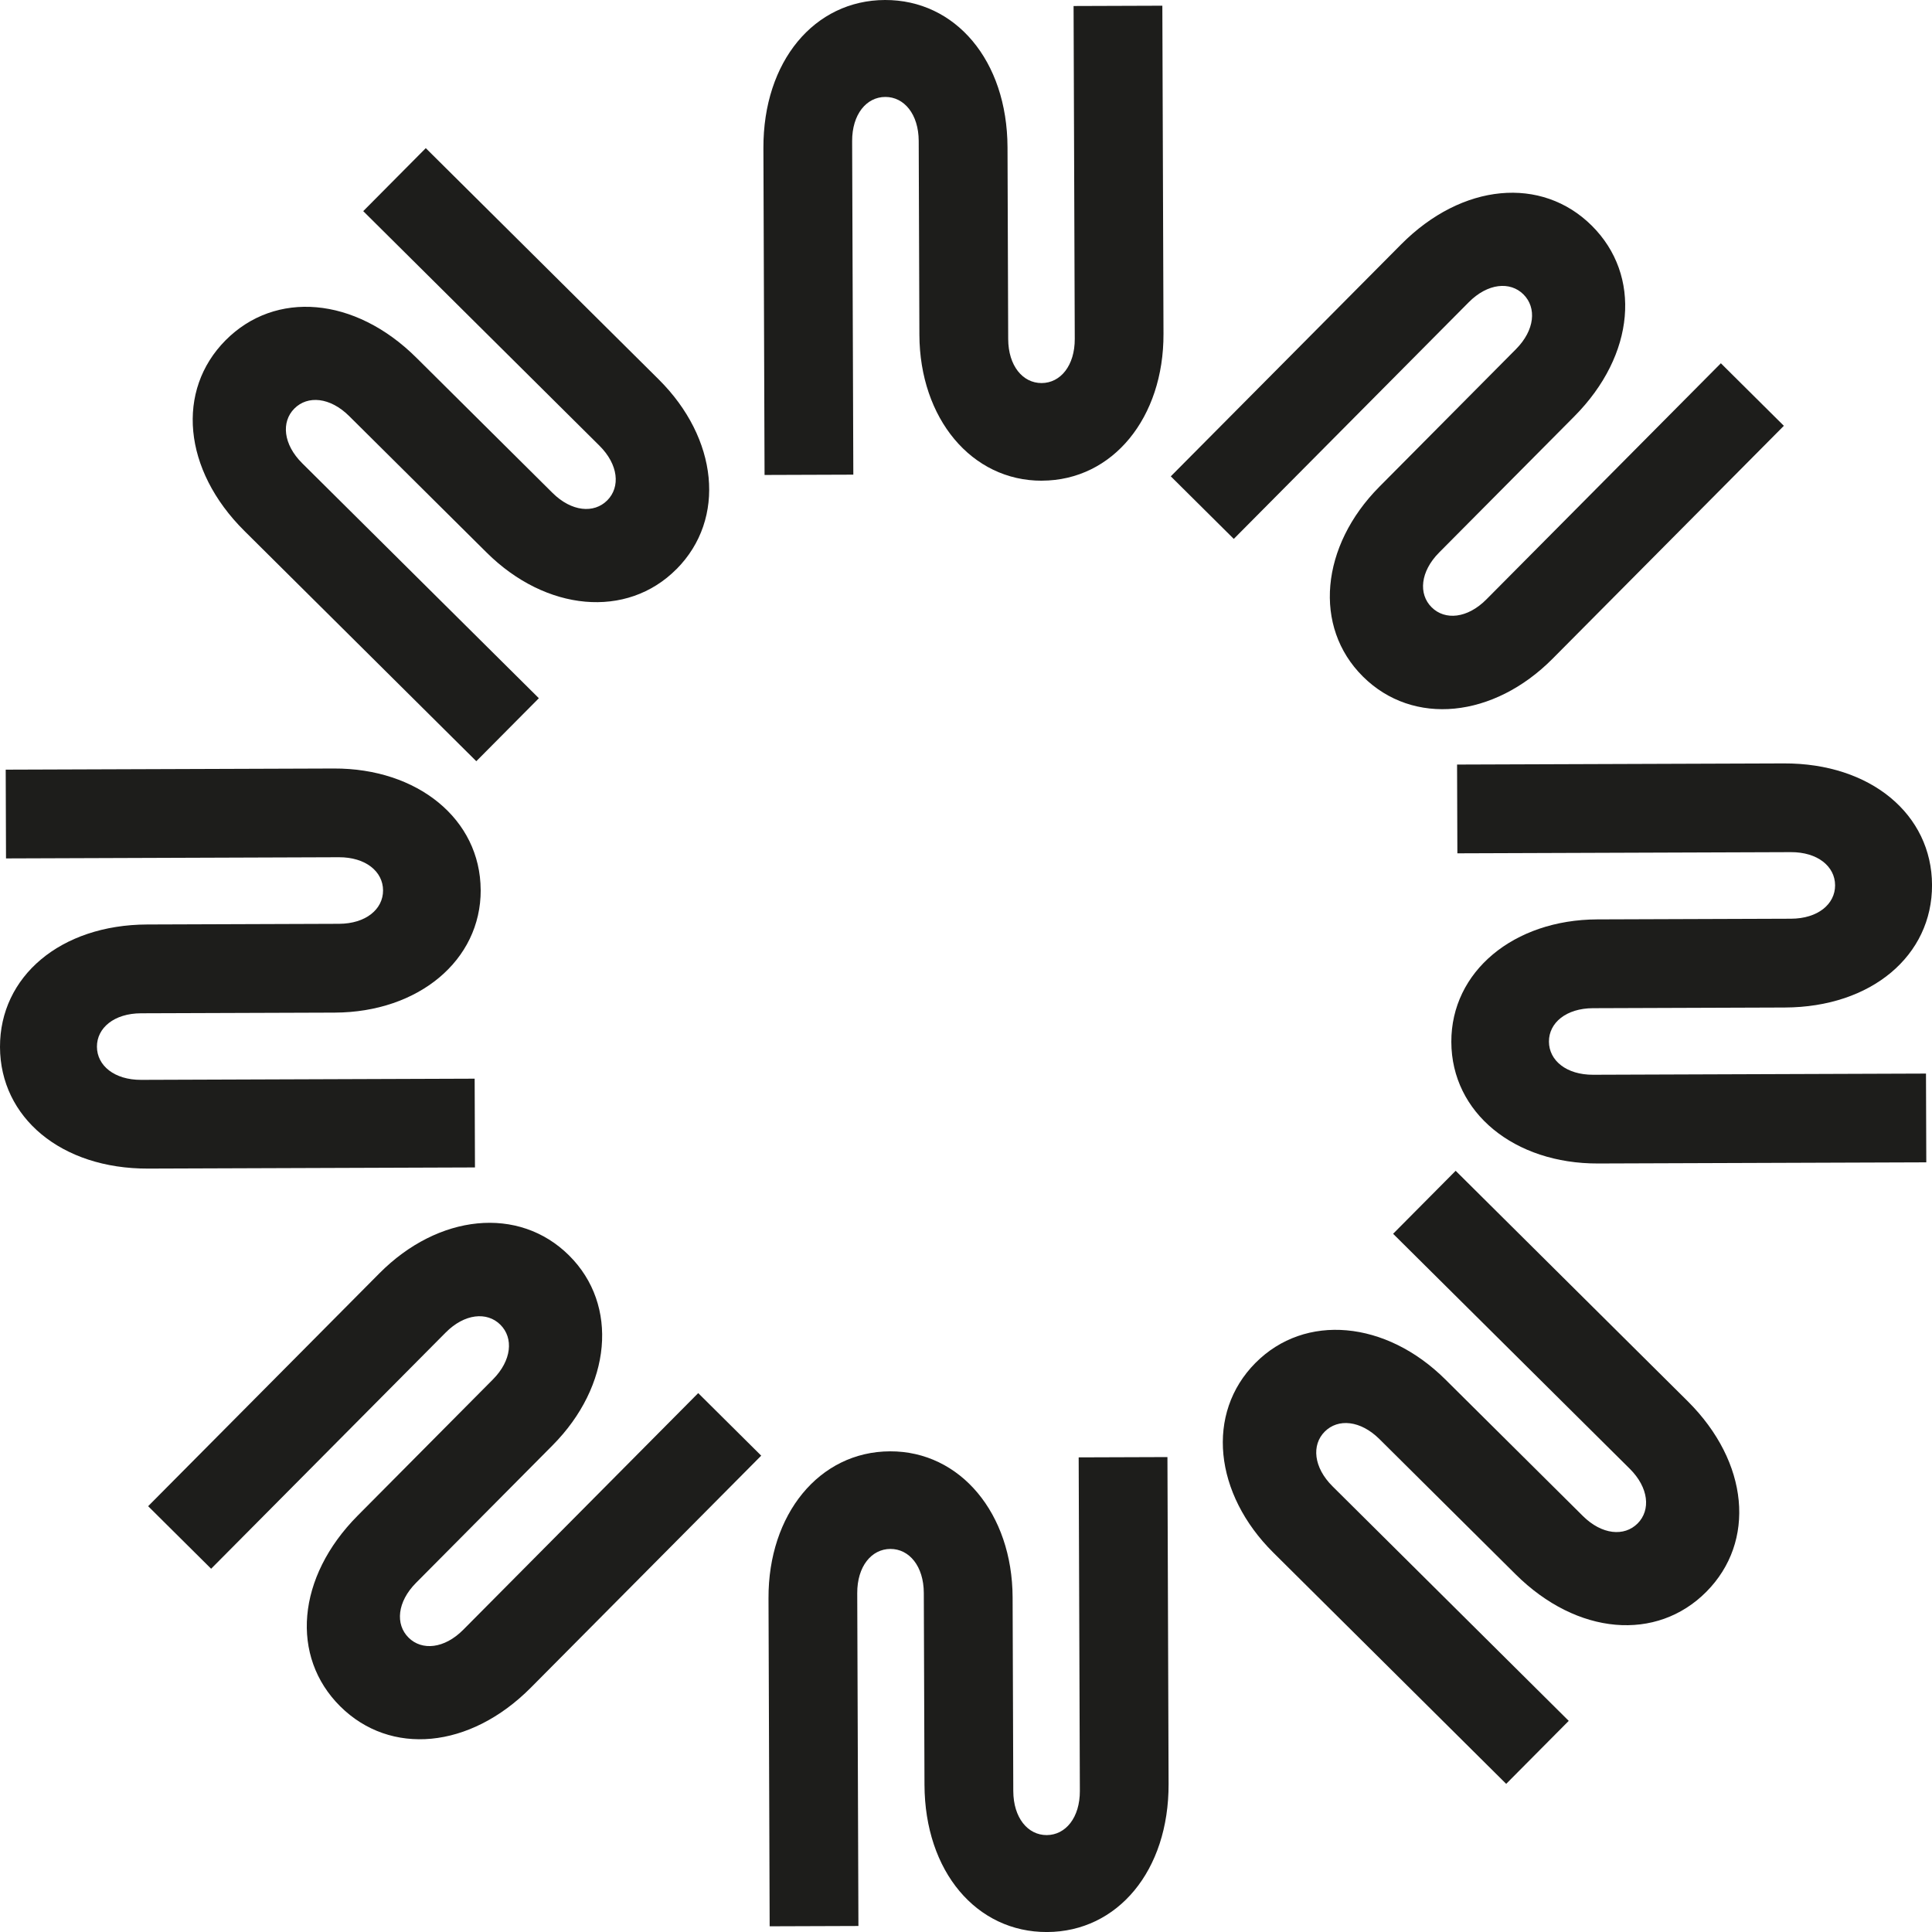
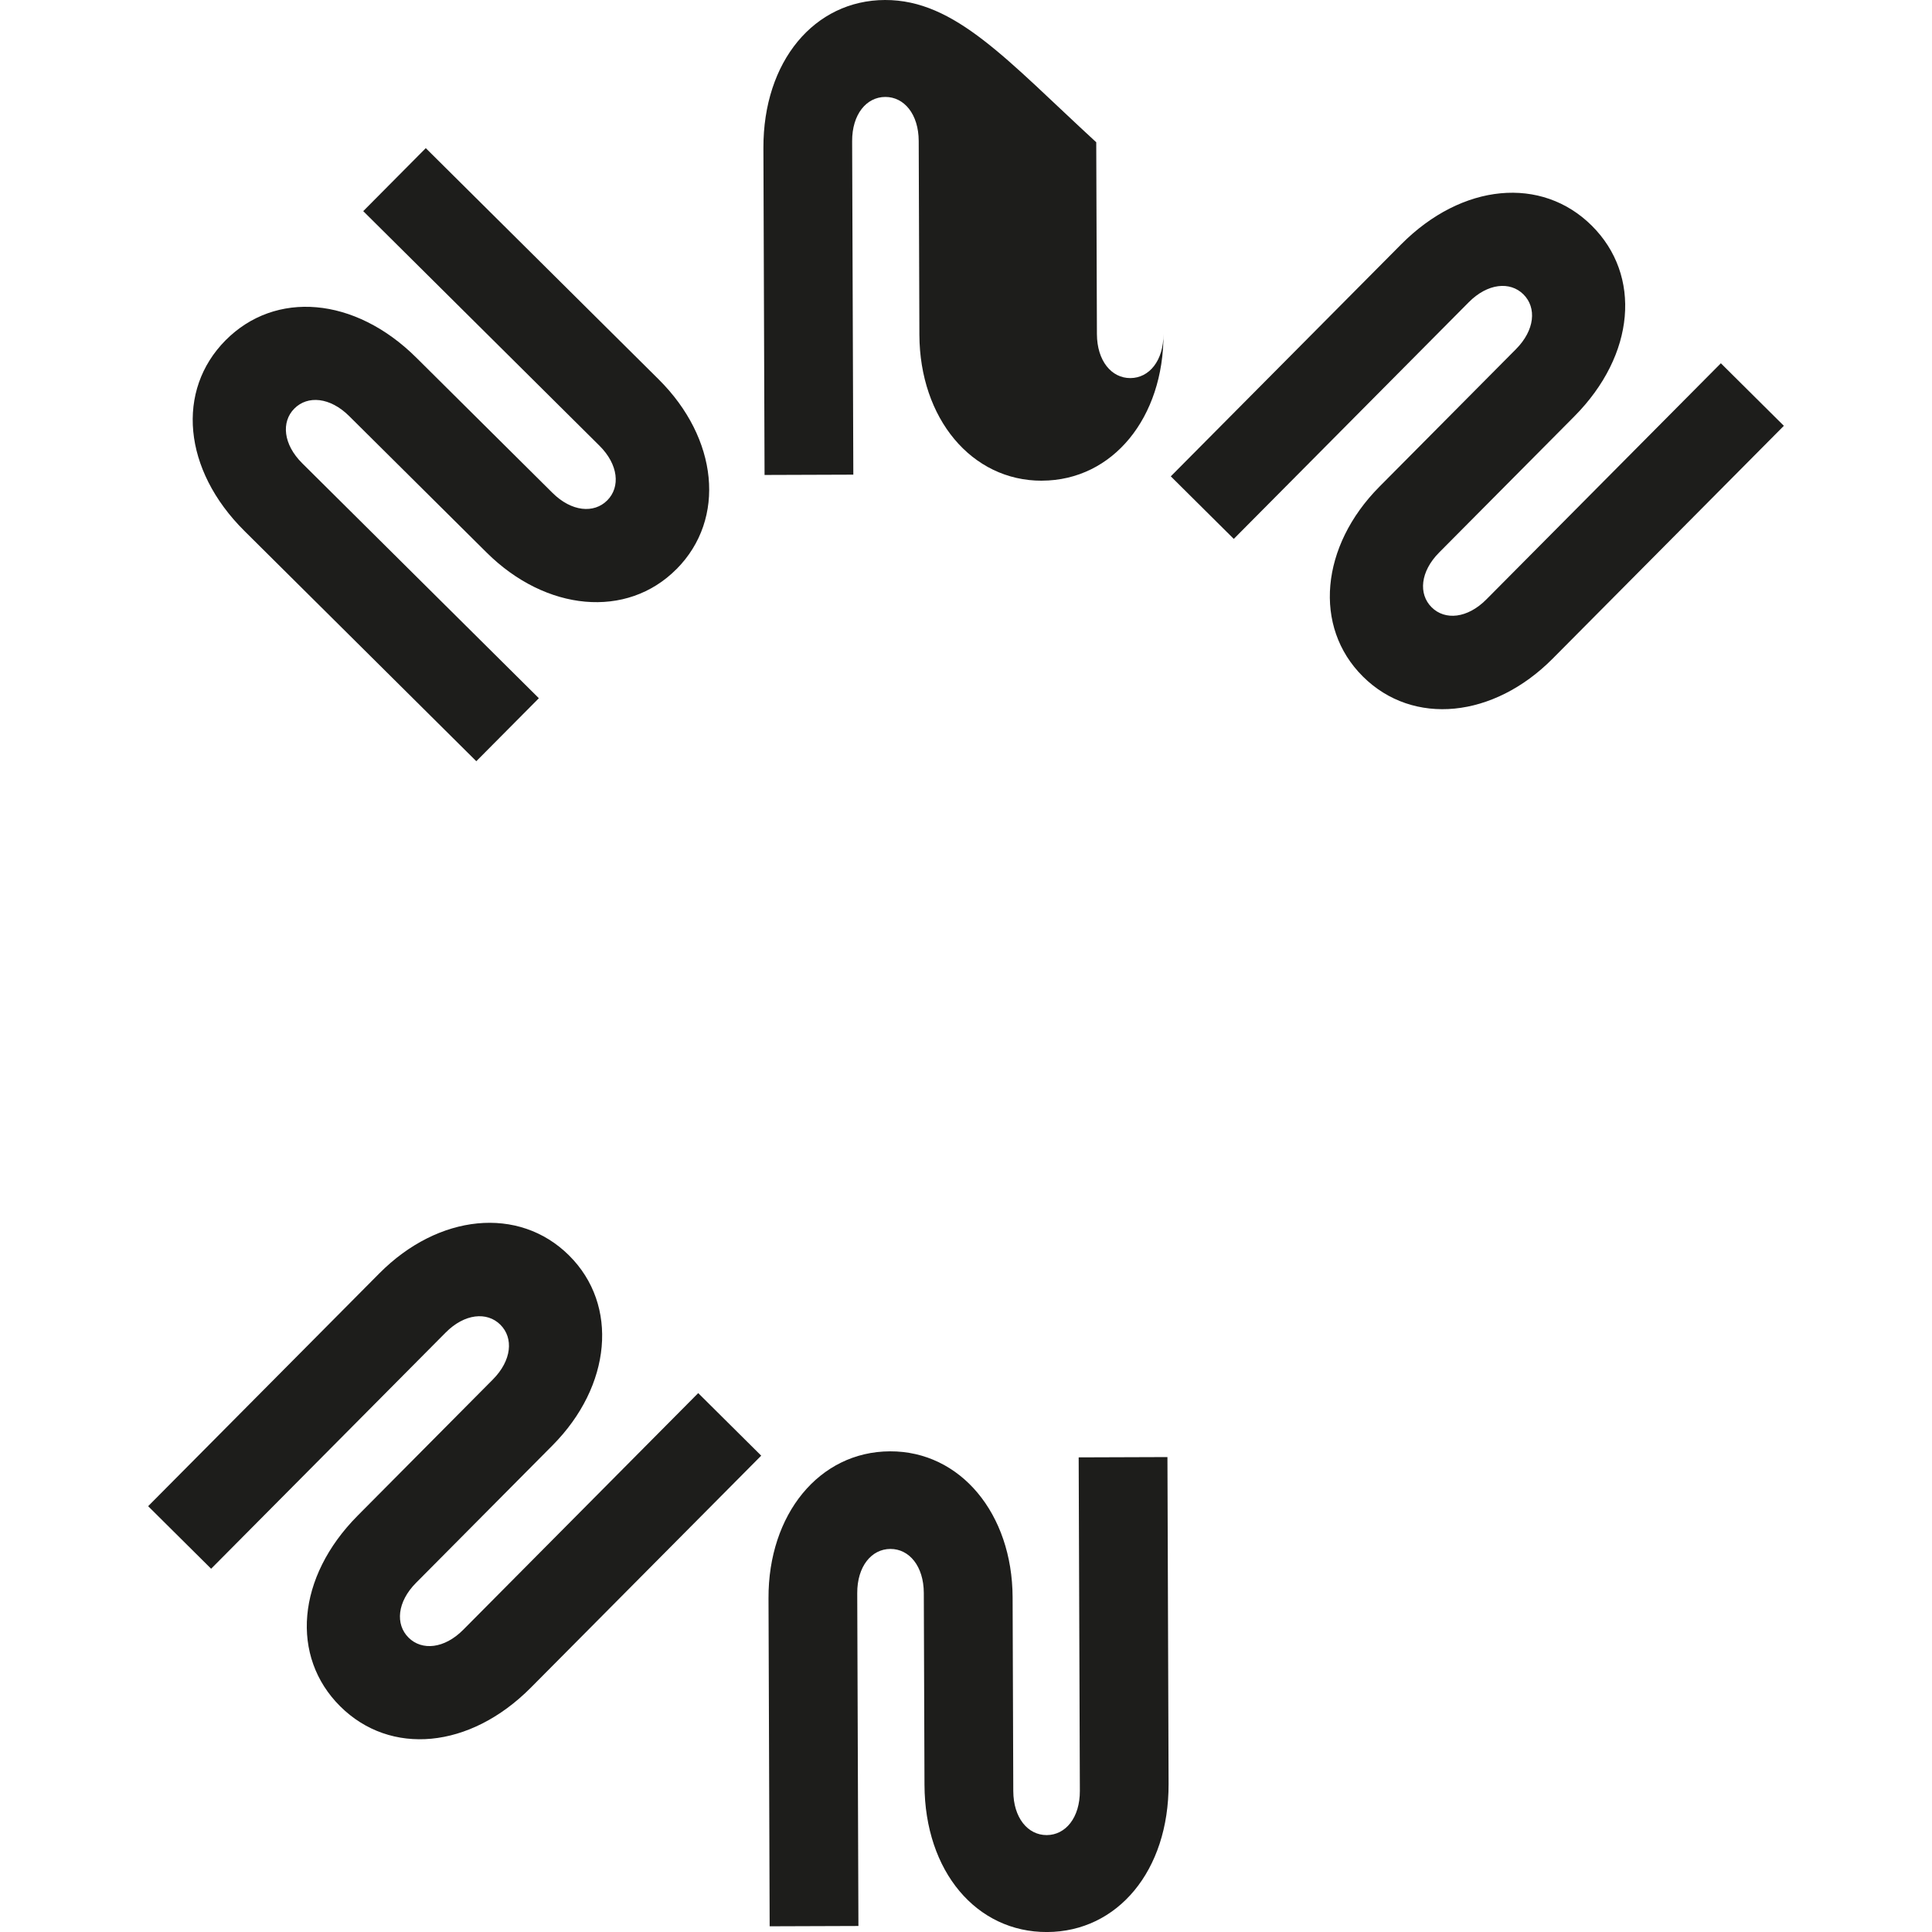
<svg xmlns="http://www.w3.org/2000/svg" id="Ebene_1" viewBox="0 0 572 572">
  <defs>
    <style>
      .cls-1 {
        fill: #1d1d1b;
      }
    </style>
  </defs>
  <path class="cls-1" d="M263.51,429.69c-21.02.07-36.07,18.73-35.98,43.46l.34,97.16,26.28-.09-.35-98.54c-.03-7.92,4.22-13.07,9.81-13.09s9.87,5.11,9.9,13.03l.2,56.79c.09,25.72,15.43,43.68,36.29,43.6,20.86-.07,36.07-18.13,35.98-43.86l-.34-96.76-26.28.09.35,98.74c.03,7.92-4.22,13.07-9.81,13.09s-9.87-5.11-9.9-13.03l-.2-57.38c-.09-24.73-15.43-43.28-36.29-43.21" />
  <path class="cls-1" d="M168.49,371.7c-14.92-14.81-38.75-12.26-56.17,5.29l-68.46,68.94,18.65,18.52,69.44-69.93c5.58-5.62,12.23-6.26,16.19-2.32s3.37,10.59-2.21,16.21l-40.02,40.3c-18.13,18.25-19.98,41.79-5.17,56.49s38.33,12.68,56.45-5.57l68.18-68.66-18.65-18.52-69.57,70.07c-5.58,5.62-12.23,6.26-16.19,2.32s-3.37-10.59,2.21-16.21l40.43-40.72c17.43-17.55,19.7-41.51,4.89-56.21" />
-   <path class="cls-1" d="M142.31,263.51c-.07-21.02-18.73-36.07-43.46-35.98l-97.16.34.09,26.28,98.54-.35c7.92-.03,13.07,4.22,13.09,9.81s-5.11,9.87-13.03,9.9l-56.79.2C17.88,273.8-.07,289.14,0,310s18.13,36.07,43.86,35.98l96.76-.34-.09-26.28-98.74.35c-7.92.03-13.07-4.22-13.09-9.81s5.11-9.87,13.03-9.9l57.38-.2c24.73-.09,43.28-15.43,43.21-36.29" />
  <path class="cls-1" d="M200.3,168.49c14.81-14.92,12.26-38.75-5.29-56.17L126.06,43.86l-18.52,18.65,69.93,69.44c5.62,5.58,6.26,12.23,2.32,16.19s-10.59,3.37-16.21-2.21l-40.3-40.02c-18.25-18.13-41.79-19.98-56.49-5.17s-12.68,38.33,5.57,56.45l68.66,68.18,18.52-18.65-70.07-69.57c-5.62-5.58-6.26-12.23-2.32-16.19s10.59-3.37,16.21,2.21l40.72,40.43c17.55,17.43,41.51,19.7,56.21,4.89" />
-   <path class="cls-1" d="M308.49,142.31c21.02-.07,36.07-18.73,35.98-43.46l-.34-97.16-26.28.09.35,98.54c.03,7.92-4.22,13.07-9.81,13.09s-9.87-5.11-9.9-13.03l-.2-56.79C298.19,17.88,282.86-.07,262,0s-36.07,18.13-35.98,43.86l.34,96.76,26.28-.09-.35-98.74c-.03-7.92,4.22-13.07,9.81-13.09s9.87,5.11,9.9,13.03l.2,57.38c.09,24.73,15.43,43.28,36.29,43.21" />
+   <path class="cls-1" d="M308.49,142.31c21.02-.07,36.07-18.73,35.98-43.46c.03,7.92-4.22,13.07-9.81,13.09s-9.87-5.11-9.9-13.03l-.2-56.79C298.19,17.88,282.86-.07,262,0s-36.07,18.13-35.98,43.86l.34,96.76,26.28-.09-.35-98.74c-.03-7.92,4.22-13.07,9.81-13.09s9.87,5.11,9.9,13.03l.2,57.38c.09,24.73,15.43,43.28,36.29,43.21" />
  <path class="cls-1" d="M403.51,200.3c14.92,14.81,38.75,12.26,56.17-5.29l68.46-68.94-18.65-18.52-69.44,69.93c-5.58,5.62-12.23,6.26-16.19,2.32-3.96-3.93-3.37-10.59,2.21-16.21l40.02-40.3c18.13-18.25,19.98-41.79,5.17-56.49s-38.33-12.68-56.45,5.57l-68.18,68.66,18.65,18.52,69.57-70.07c5.58-5.62,12.23-6.26,16.19-2.32s3.37,10.59-2.21,16.21l-40.43,40.72c-17.43,17.55-19.7,41.51-4.89,56.21" />
-   <path class="cls-1" d="M429.69,308.49c.07,21.02,18.73,36.07,43.46,35.98l97.16-.34-.09-26.28-98.54.35c-7.92.03-13.07-4.22-13.09-9.81s5.11-9.87,13.03-9.9l56.79-.2c25.72-.09,43.68-15.43,43.6-36.29-.07-20.86-18.13-36.07-43.86-35.98l-96.76.34.09,26.28,98.74-.35c7.92-.03,13.07,4.22,13.09,9.81s-5.11,9.87-13.03,9.9l-57.38.2c-24.73.09-43.28,15.43-43.21,36.29" />
-   <path class="cls-1" d="M371.7,403.51c-14.81,14.92-12.26,38.75,5.29,56.17l68.94,68.46,18.52-18.65-69.93-69.44c-5.62-5.58-6.26-12.23-2.32-16.19s10.59-3.37,16.21,2.21l40.3,40.02c18.25,18.13,41.79,19.98,56.49,5.17s12.68-38.33-5.57-56.45l-68.66-68.18-18.52,18.65,70.07,69.57c5.62,5.58,6.26,12.23,2.32,16.19s-10.59,3.37-16.21-2.21l-40.72-40.43c-17.55-17.43-41.51-19.7-56.21-4.89" />
</svg>